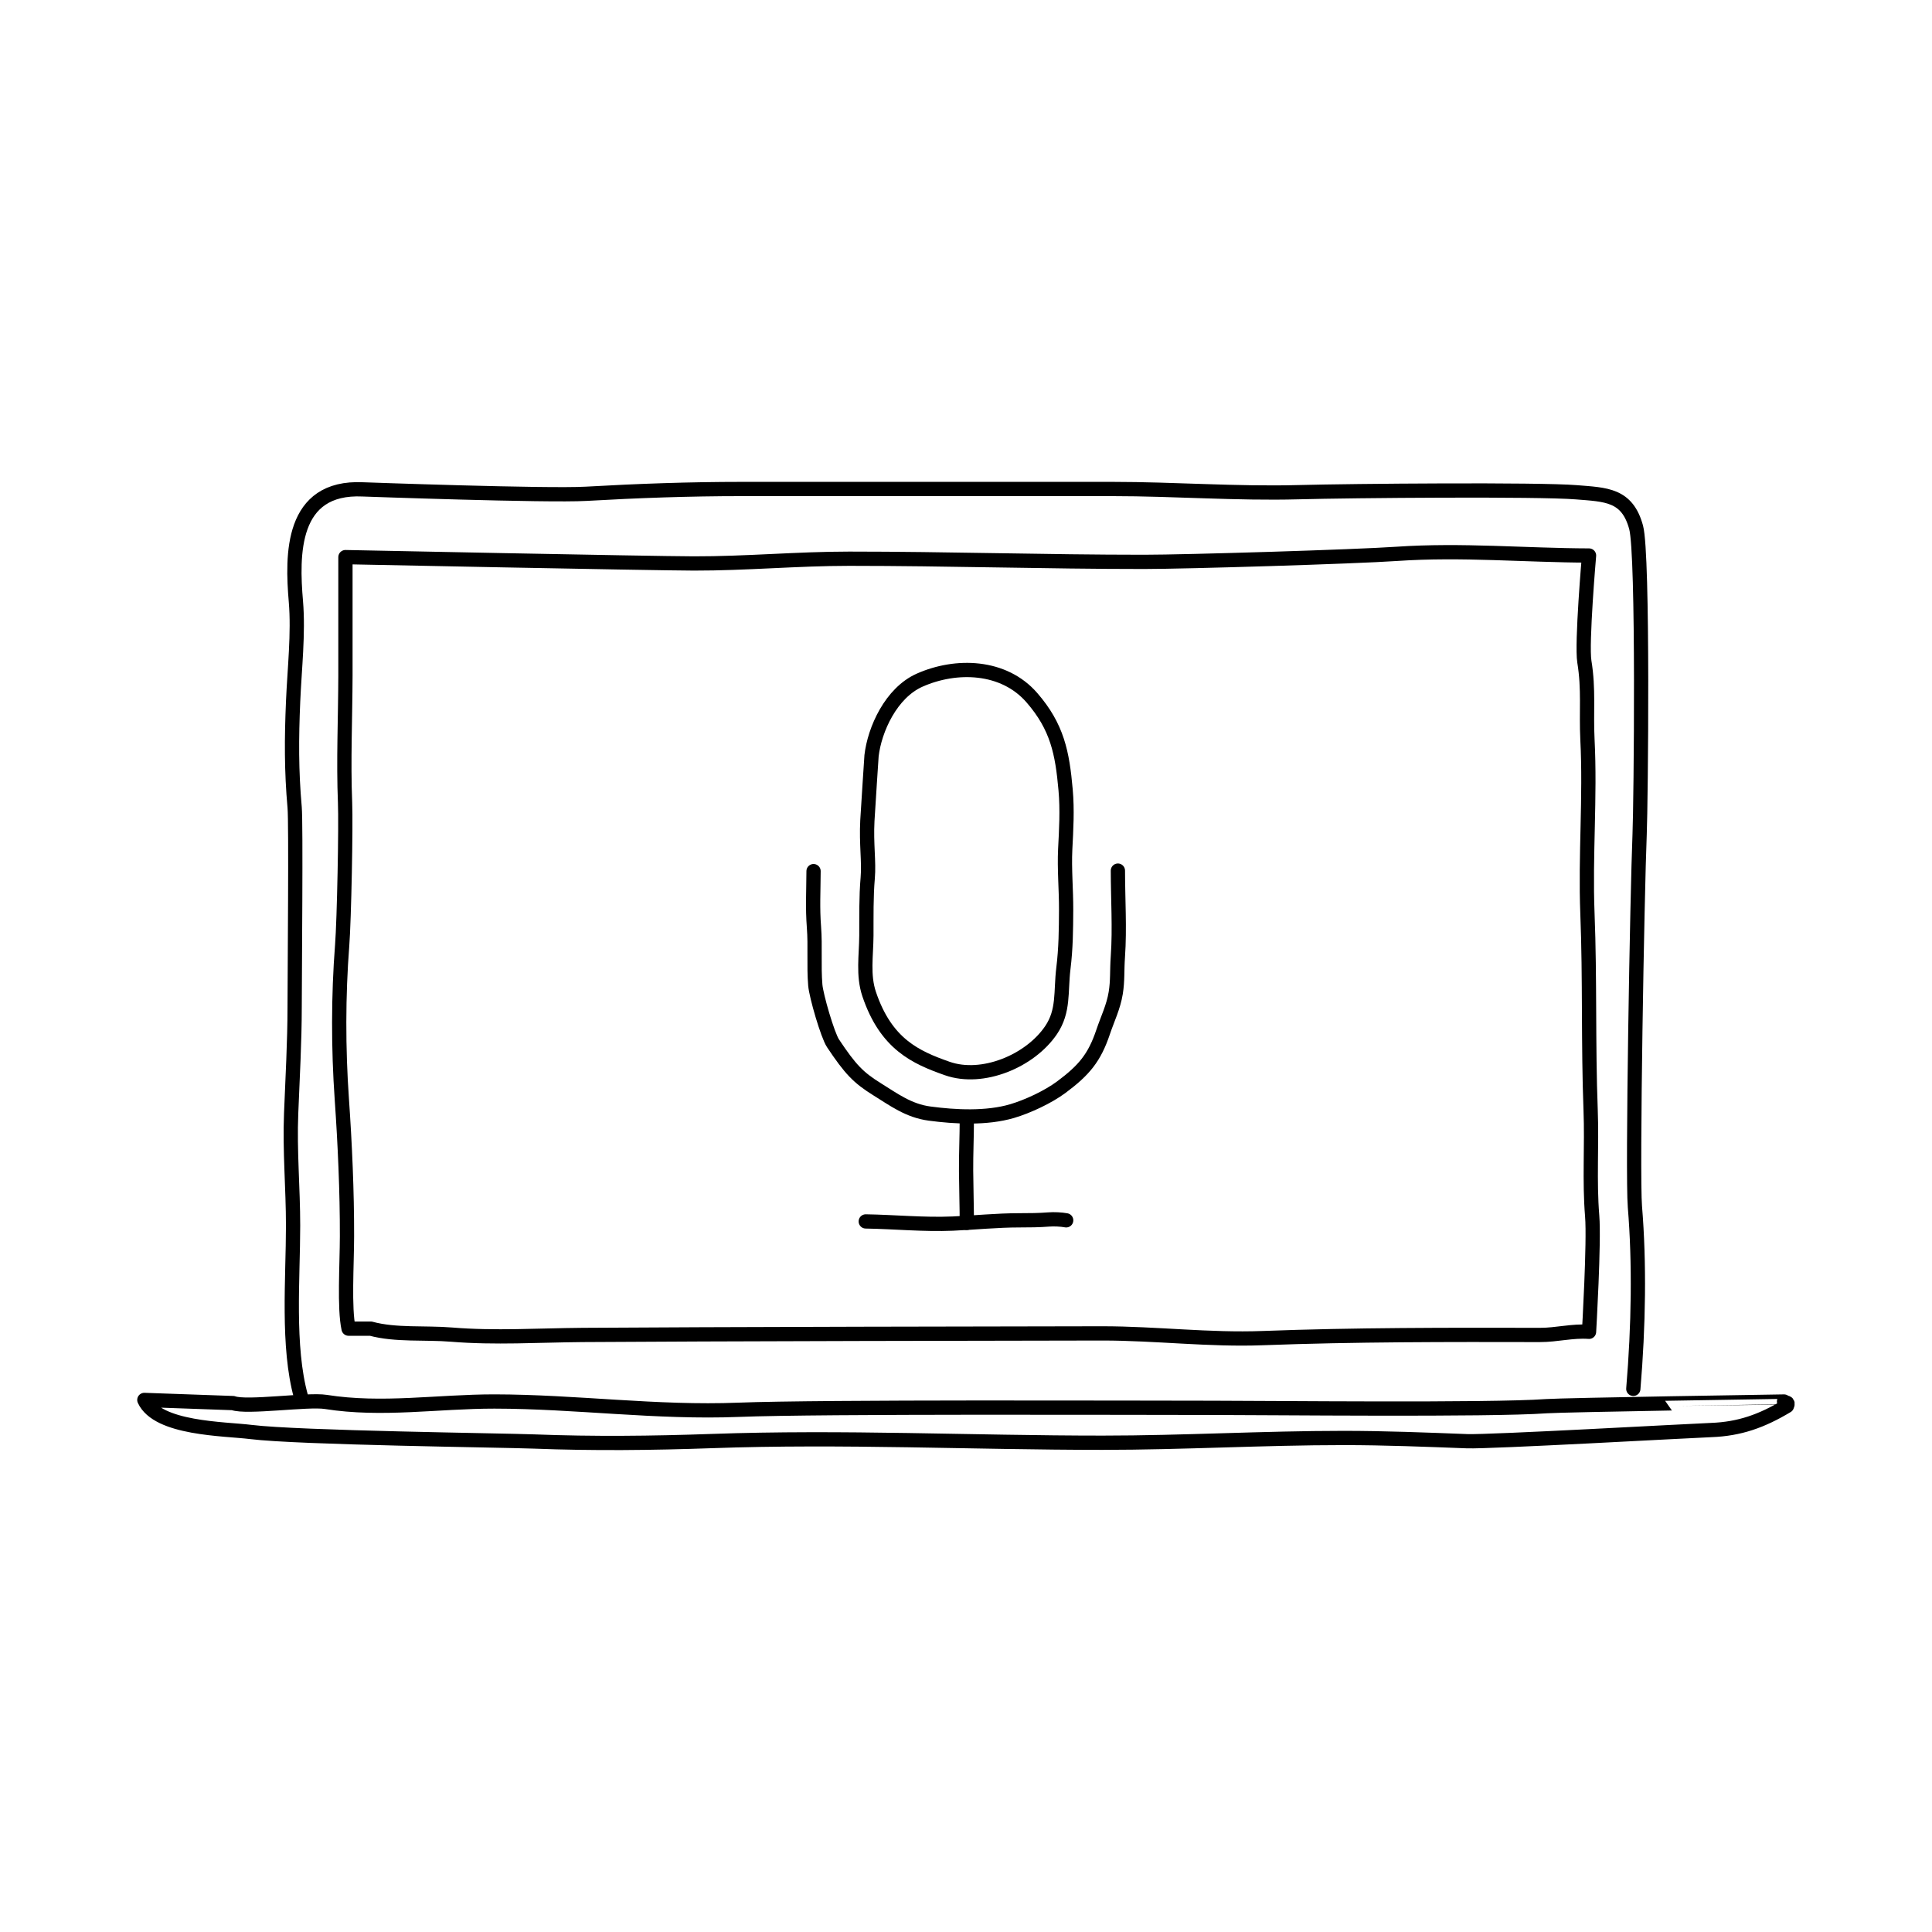
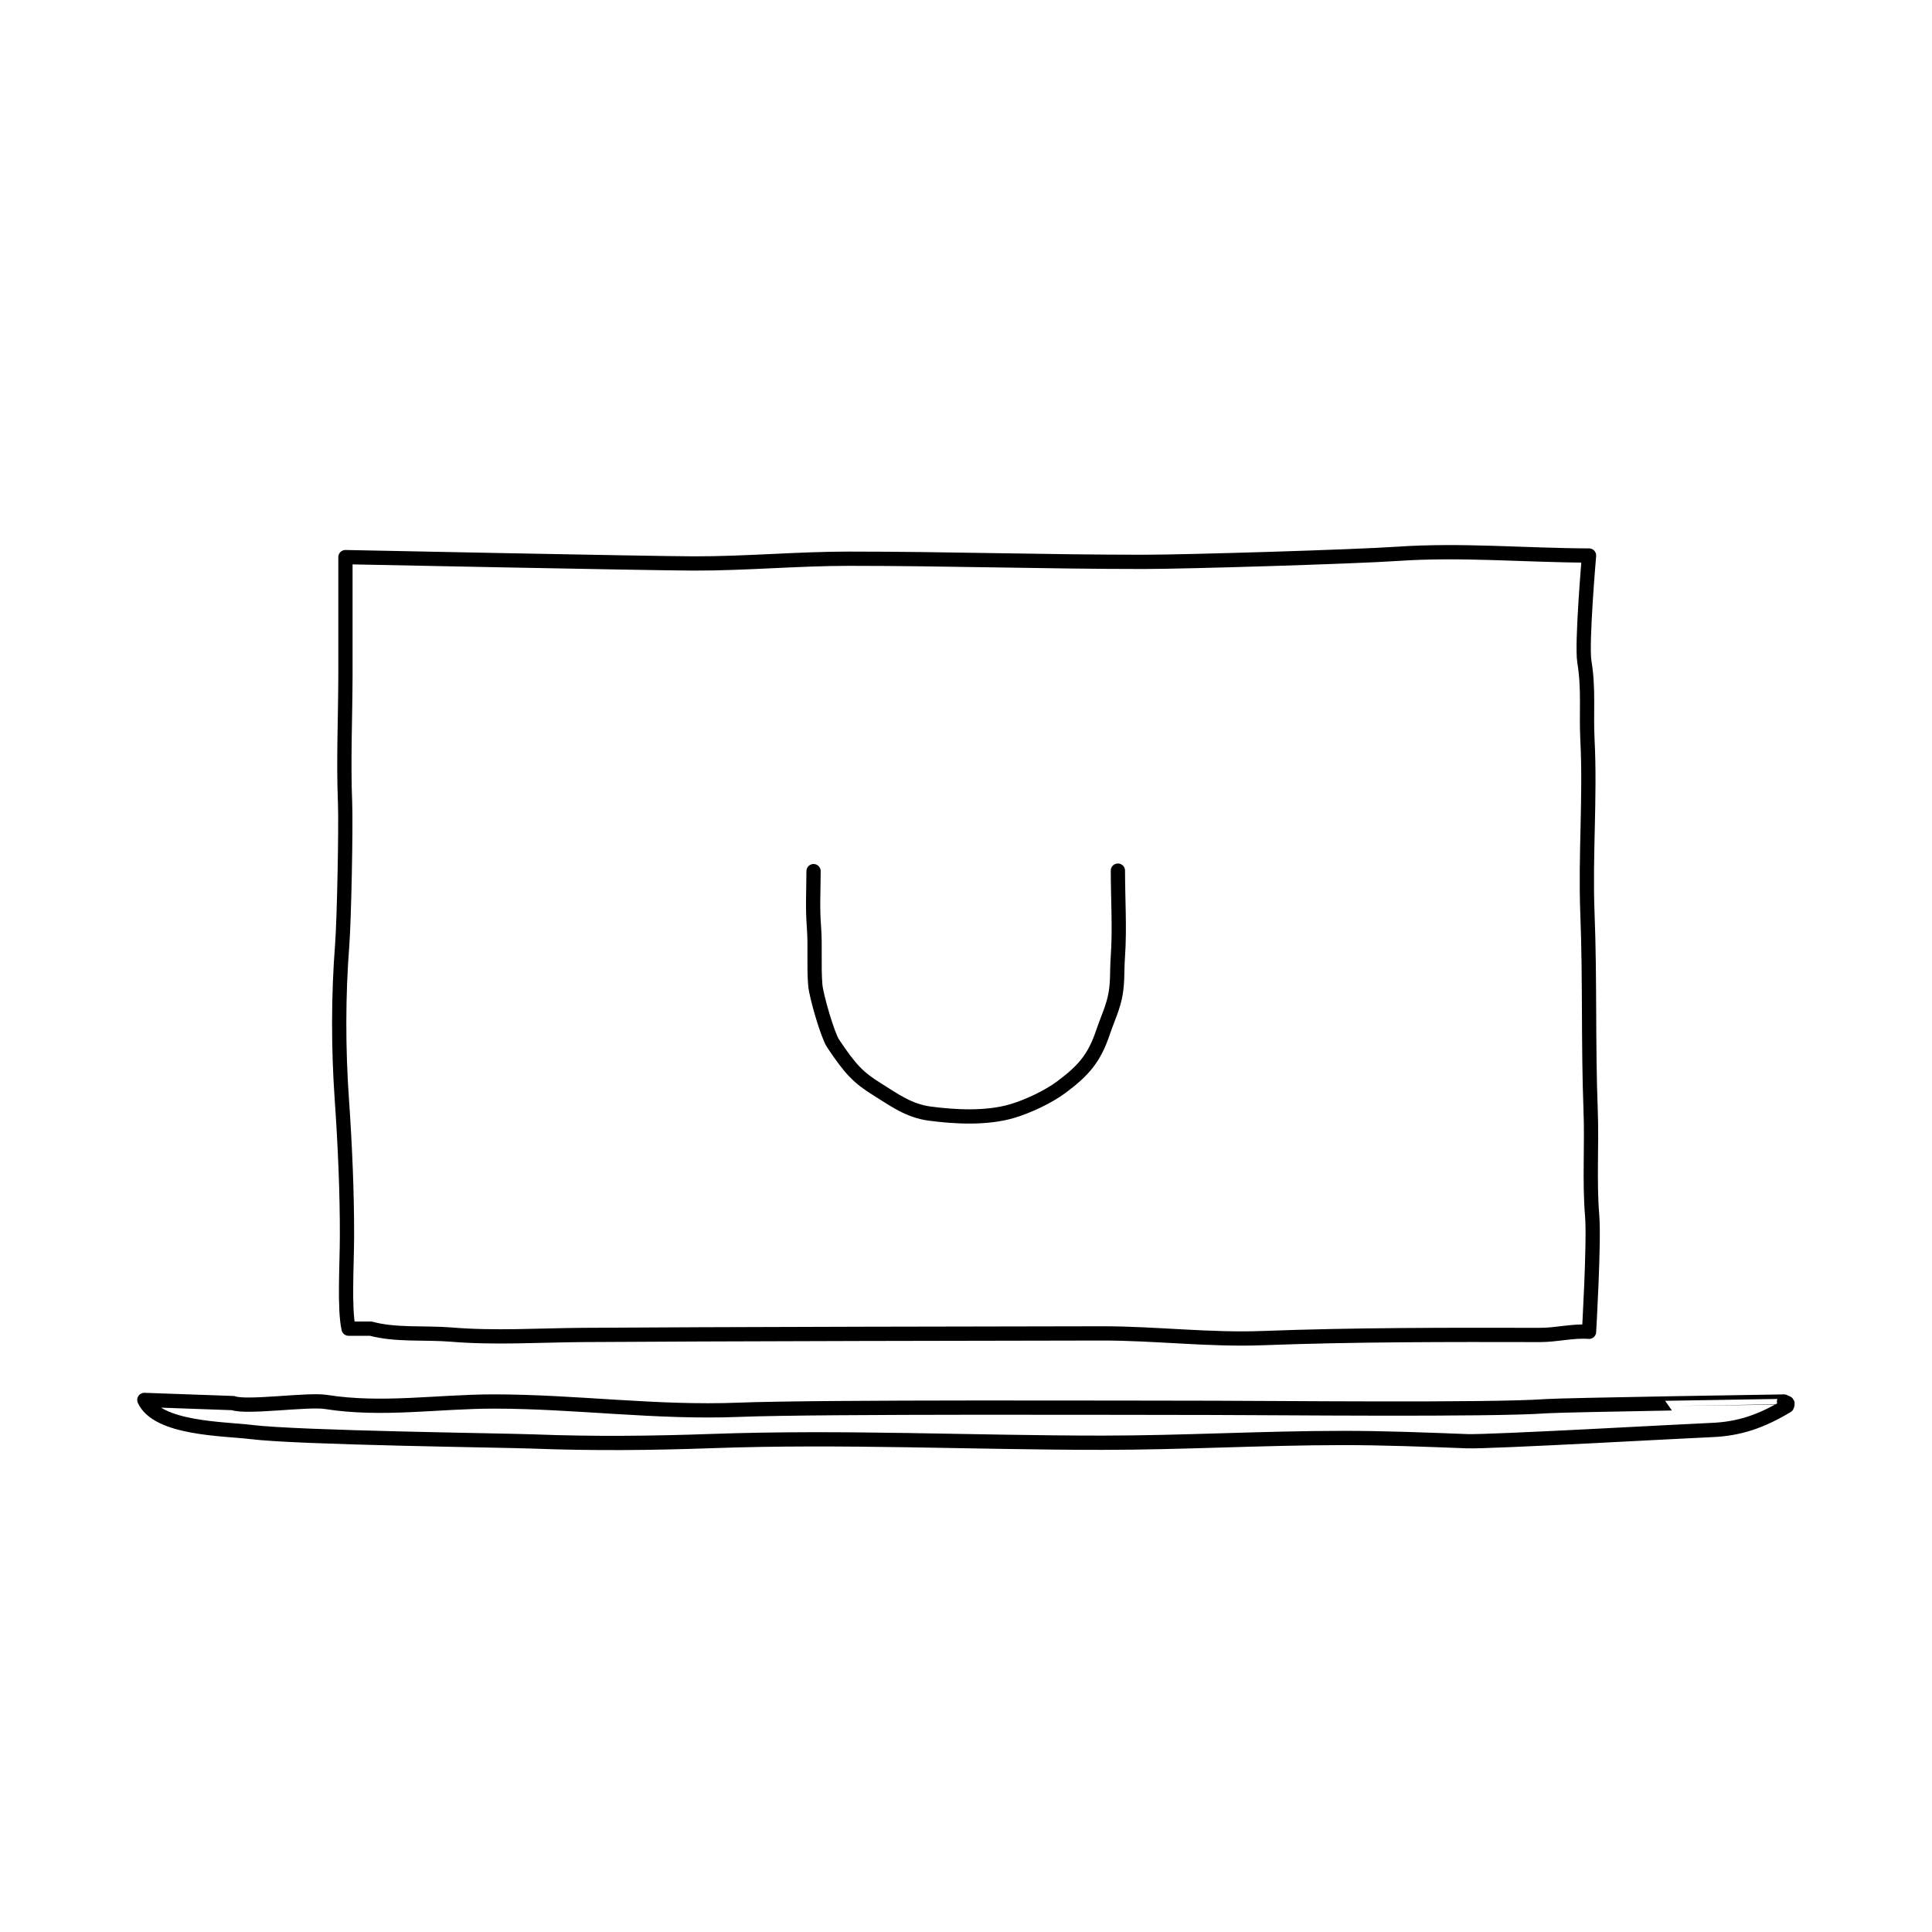
<svg xmlns="http://www.w3.org/2000/svg" width="800px" height="800px" version="1.1" viewBox="144 144 512 512">
  <g fill="none" stroke="#000000" stroke-linecap="round" stroke-linejoin="round" stroke-miterlimit="10" stroke-width=".75">
-     <path transform="matrix(5.038 0 0 5.038 148.09 148.09)" d="m15.021 72.66c-0.734-2.643-0.416-6.223-0.416-8.998 0-1.98-0.182-3.92-0.102-5.902 0.074-1.863 0.184-3.779 0.184-5.611 0.002-1.879 0.076-9.654 0-10.488-0.172-1.936-0.164-3.627-0.08-5.582 0.072-1.689 0.287-3.586 0.146-5.25-0.209-2.449-0.271-6.078 3.523-5.898 0 0 9.699 0.35 11.74 0.232 2.738-0.156 5.426-0.252 8.191-0.252h19.5c3.256 0 6.523 0.254 9.77 0.168 2.848-0.076 12.625-0.158 14.627 0.004 1.559 0.127 2.68 0.115 3.148 1.848 0.387 1.43 0.252 14.514 0.184 16.146-0.127 3.096-0.391 17.867-0.248 19.59 0.244 2.957 0.195 6.254-0.084 9.578" />
    <path transform="matrix(5.038 0 0 5.038 148.09 148.09)" d="m80.506 73.158c-2.963 0.213-14.641 0.086-17.535 0.086-3.98 0-20.625-0.068-24.924 0.102-4.326 0.172-8.545-0.43-12.848-0.436-2.971-0.002-5.914 0.492-8.873 0.023-0.949-0.15-4.17 0.326-4.877 0.061l-4.668-0.166c0.699 1.529 4.209 1.512 5.602 1.686 2.51 0.311 13.266 0.438 14.881 0.5 3.143 0.121 6.225 0.088 9.371-0.023 6.887-0.246 13.682 0.088 20.553 0.088 4.229 0 8.449-0.25 12.68-0.25 2.16 0 4.342 0.088 6.496 0.17 1.172 0.045 11.662-0.543 12.836-0.588 1.498-0.055 2.662-0.473 3.986-1.266 0.102-0.236-0.061-0.135-0.154-0.234 7.75e-4 -0.002-11.571 0.18-12.524 0.246z" />
    <path transform="matrix(5.038 0 0 5.038 148.09 148.09)" d="m18.691 69.078c1.312 0.357 2.855 0.199 4.25 0.314 2.279 0.188 4.566 0.037 6.898 0.018 5.85-0.045 24.104-0.082 27.34-0.082 2.812 0 5.627 0.355 8.428 0.248 4.834-0.182 9.75-0.176 14.584-0.166 0.881 0.002 1.719-0.232 2.584-0.166 0 0 0.277-4.738 0.166-6.086-0.154-1.887-0.01-3.666-0.082-5.582-0.131-3.422-0.033-6.92-0.168-10.332-0.119-3.078 0.156-6.096 0-9.166-0.072-1.445 0.078-2.627-0.162-4.086-0.154-0.953 0.246-5.582 0.246-5.582-3.338-0.01-6.703-0.32-10.105-0.088-2.203 0.152-11.076 0.422-13.309 0.422-5.184 0-10.342-0.166-15.5-0.166-2.736 0-5.447 0.256-8.174 0.25-2.275-0.006-18.328-0.334-18.328-0.334 0 2.078 0.004 4.154 0 6.232-0.006 2.217-0.109 4.488-0.02 6.682 0.049 1.209-0.047 6.154-0.152 7.506-0.205 2.645-0.205 5.43-0.018 8.098 0.164 2.363 0.277 4.854 0.271 7.217-0.002 1.471-0.152 3.773 0.084 4.85h1.167z" />
-     <path transform="matrix(5.038 0 0 5.038 148.09 148.09)" d="m45.032 38.949c0.159-1.387 1.027-3.318 2.537-3.985 1.904-0.844 4.414-0.787 5.9 0.926 1.333 1.536 1.6 2.892 1.773 4.851 0.094 1.053 0.032 2.083-0.021 3.122-0.051 1.025 0.053 2.178 0.048 3.181-0.006 1.058-0.012 2.018-0.145 3.094-0.148 1.217 0.037 2.224-0.644 3.233-1.109 1.641-3.616 2.673-5.462 2.024-1.658-0.582-3.221-1.278-4.109-3.911-0.336-0.996-0.154-2.03-0.147-3.08 0.005-1.015-0.016-2.035 0.071-3.037 0.073-0.856-0.083-1.774-0.019-3.009 0.049-0.844 0.219-3.409 0.219-3.409z" />
    <path transform="matrix(5.038 0 0 5.038 148.09 148.09)" d="m41.983 45.012c-0.005 1.094-0.058 1.917 0.022 2.957 0.076 0.982-0.014 2.019 0.069 3.034 0.046 0.569 0.647 2.637 0.933 3.067 0.917 1.375 1.33 1.802 2.321 2.418 0.878 0.546 1.658 1.13 2.752 1.276 1.355 0.182 3.004 0.265 4.343-0.128 0.825-0.243 1.898-0.746 2.587-1.257 1.205-0.897 1.749-1.548 2.207-2.912 0.24-0.712 0.539-1.302 0.661-2.046 0.107-0.665 0.058-1.13 0.114-1.938 0.102-1.438 0-3.052 0-4.498" />
-     <path transform="matrix(5.038 0 0 5.038 148.09 148.09)" d="m44.729 63.438c1.506 0.023 3.04 0.179 4.577 0.114 1.172-0.051 2.316-0.172 3.5-0.172 0.519 0 1.045-0.004 1.547-0.045 0.273-0.022 0.661-0.004 0.919 0.045" />
-     <path transform="matrix(5.038 0 0 5.038 148.09 148.09)" d="m50.046 63.513c0-0.697-0.034-1.972-0.039-2.727-0.007-0.862 0.039-1.846 0.039-2.765" />
  </g>
</svg>